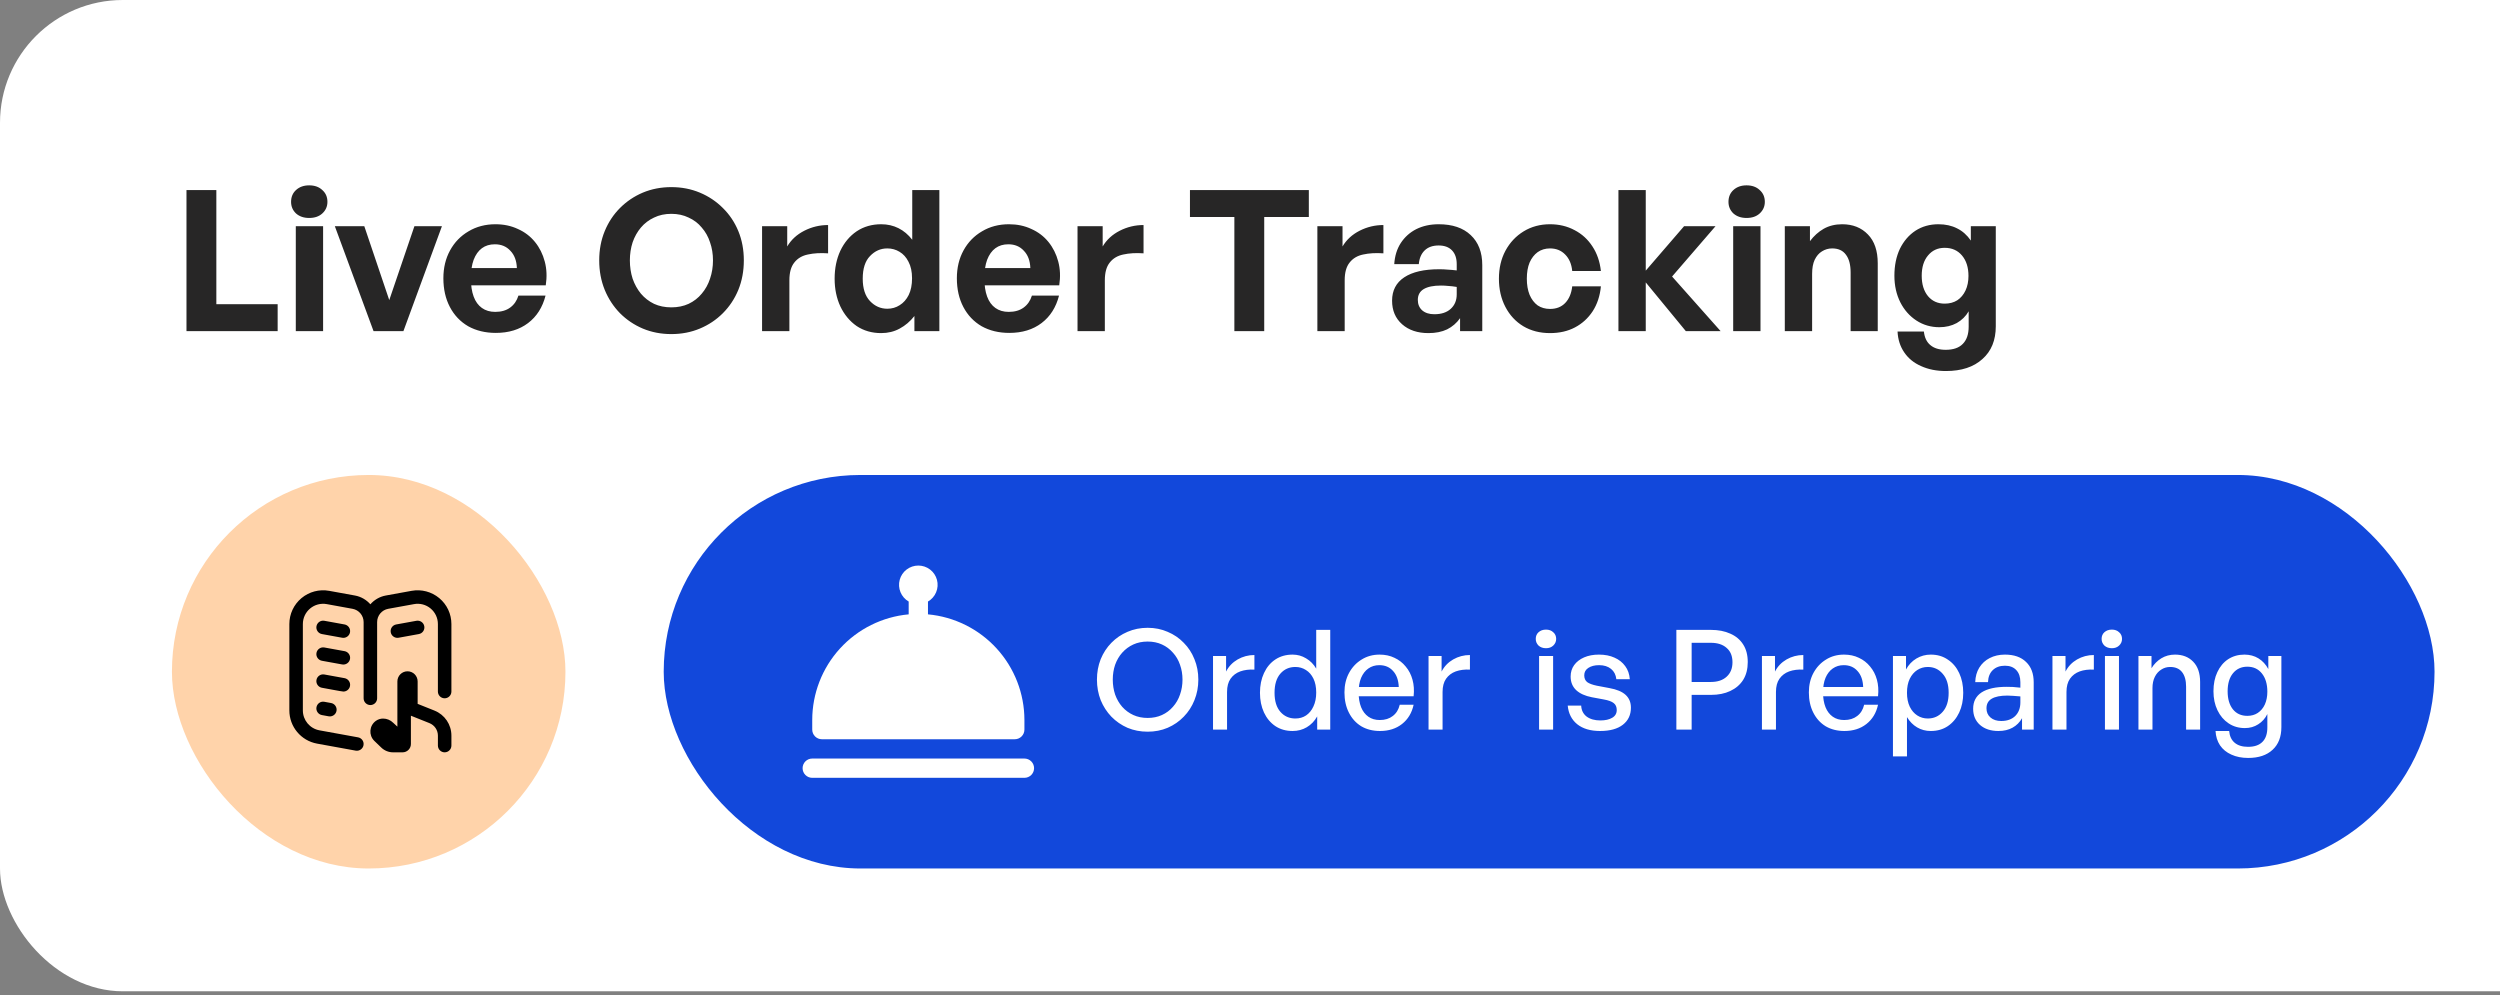
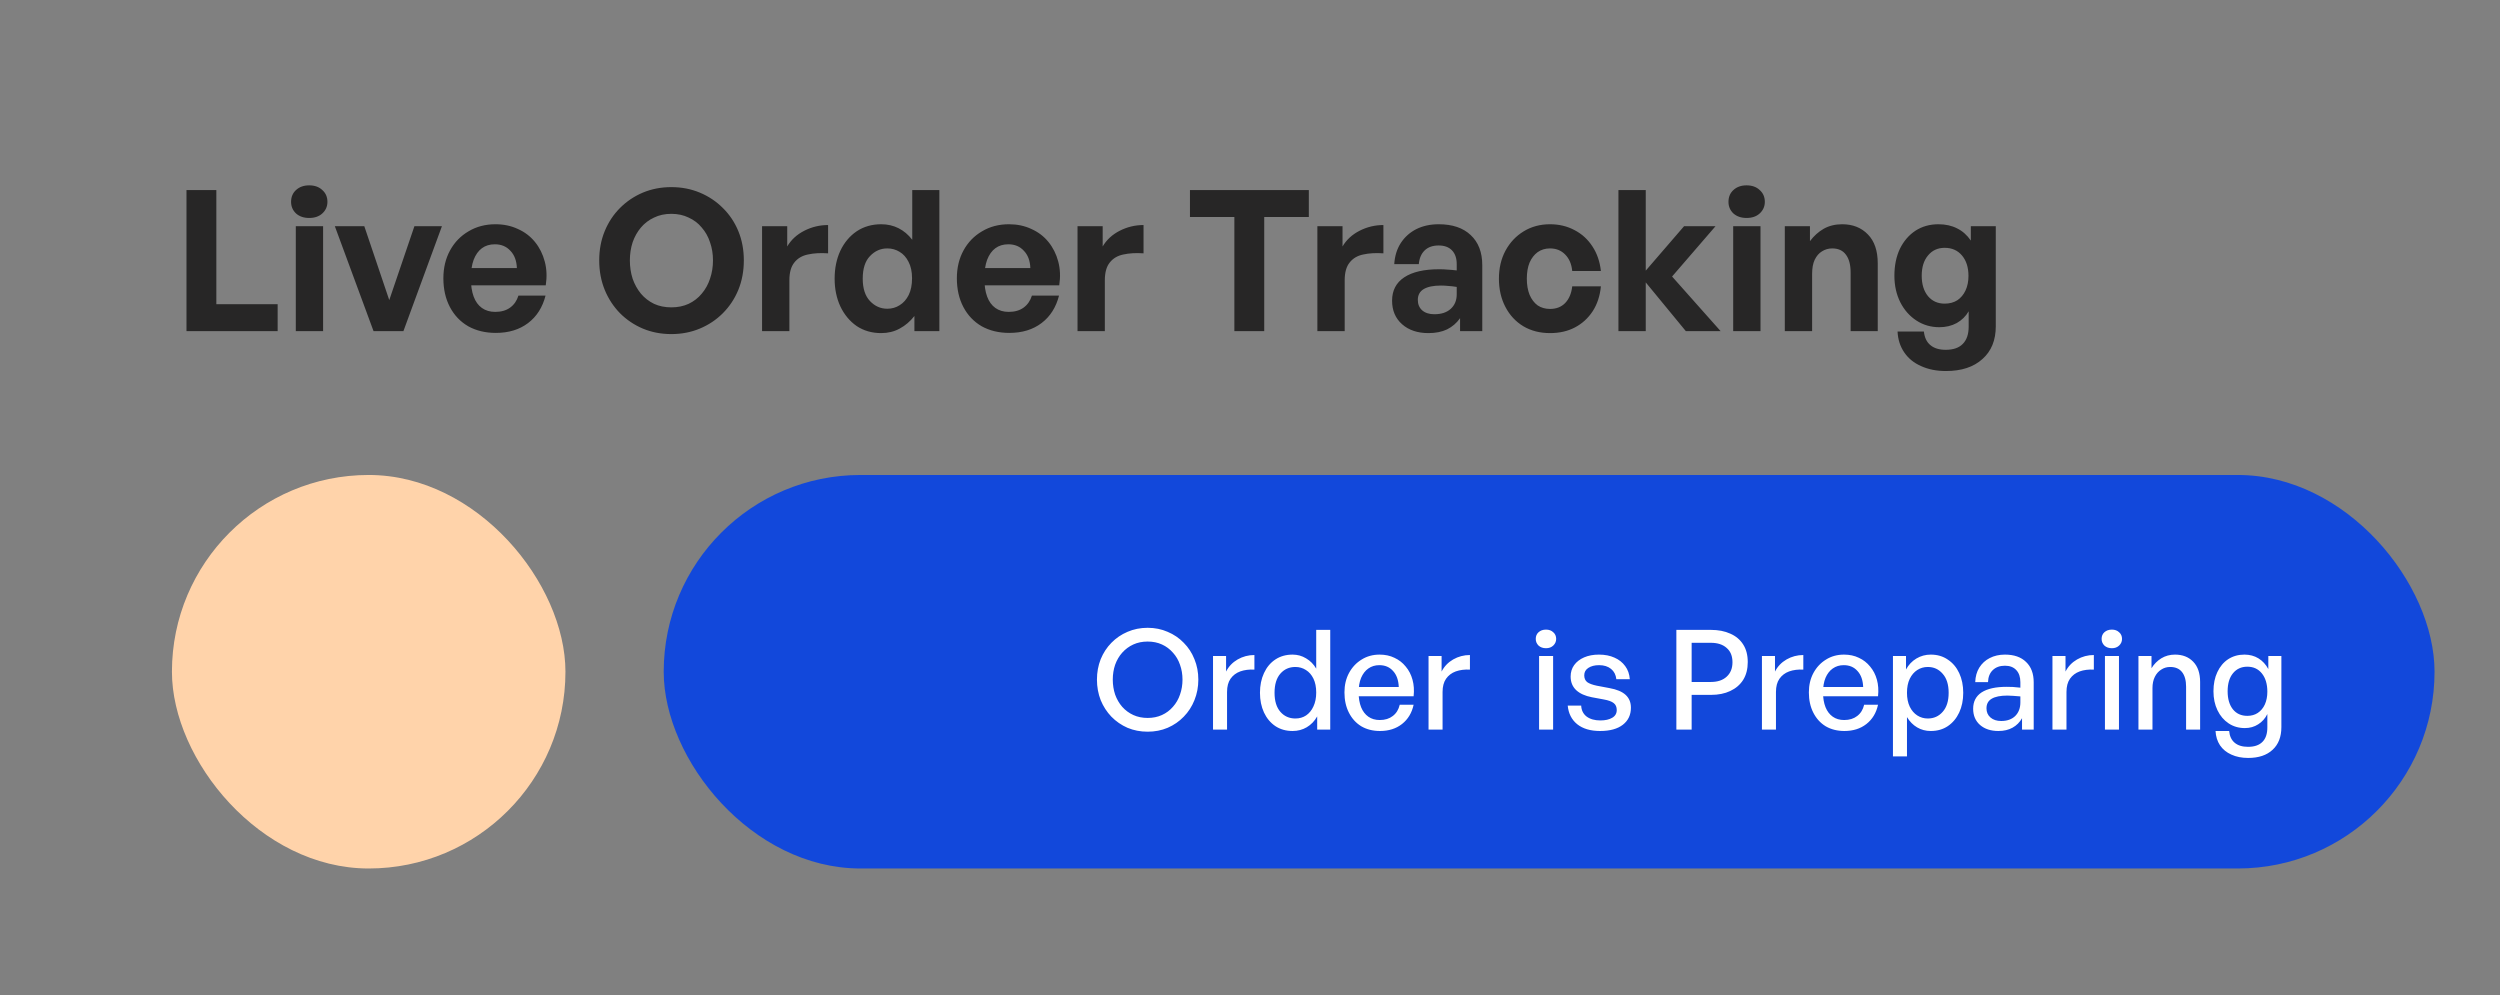
<svg xmlns="http://www.w3.org/2000/svg" width="216" height="86" viewBox="0 0 216 86" fill="none">
  <rect x="0" y="0" width="216" height="86" fill="#808080" stroke="none" />
-   <rect width="267.685" height="85.648" rx="10.61" fill="white" />
  <path d="M23.989 28.61H16.112V16.421H18.692V26.285H23.989V28.61ZM27.916 28.61H25.557V19.545H27.916V28.61ZM28.29 17.44C28.29 17.836 28.143 18.17 27.849 18.441C27.566 18.702 27.186 18.832 26.711 18.832C26.247 18.832 25.868 18.702 25.574 18.441C25.291 18.17 25.149 17.836 25.149 17.44C25.149 17.021 25.291 16.681 25.574 16.421C25.868 16.15 26.247 16.014 26.711 16.014C27.186 16.014 27.566 16.15 27.849 16.421C28.143 16.681 28.29 17.021 28.29 17.44ZM38.182 19.545L34.855 28.61H32.274L28.93 19.545H31.476L33.632 25.928L35.805 19.545H38.182ZM42.841 28.763C41.936 28.763 41.138 28.571 40.447 28.186C39.768 27.79 39.242 27.235 38.869 26.522C38.495 25.809 38.308 24.983 38.308 24.044C38.308 23.138 38.501 22.335 38.886 21.633C39.27 20.931 39.802 20.382 40.481 19.986C41.16 19.579 41.936 19.375 42.807 19.375C43.52 19.375 44.165 19.511 44.742 19.783C45.331 20.043 45.823 20.416 46.219 20.903C46.616 21.39 46.898 21.956 47.068 22.601C47.238 23.235 47.266 23.919 47.153 24.655H39.7V23.161H44.658C44.635 22.527 44.448 22.029 44.097 21.667C43.758 21.294 43.311 21.107 42.756 21.107C42.315 21.107 41.941 21.22 41.636 21.446C41.33 21.673 41.093 22.006 40.923 22.448C40.764 22.878 40.685 23.41 40.685 24.044C40.685 24.666 40.764 25.192 40.923 25.622C41.081 26.053 41.319 26.381 41.636 26.607C41.953 26.834 42.337 26.947 42.79 26.947C43.311 26.947 43.741 26.822 44.08 26.573C44.42 26.324 44.658 25.979 44.793 25.538H47.136C46.876 26.556 46.372 27.348 45.625 27.914C44.878 28.48 43.95 28.763 42.841 28.763ZM58.003 28.865C57.12 28.865 56.299 28.707 55.541 28.39C54.794 28.073 54.138 27.631 53.572 27.066C53.006 26.488 52.565 25.815 52.248 25.045C51.931 24.264 51.772 23.416 51.772 22.499C51.772 21.582 51.931 20.739 52.248 19.969C52.565 19.2 53.006 18.532 53.572 17.966C54.138 17.4 54.794 16.959 55.541 16.642C56.299 16.325 57.12 16.167 58.003 16.167C58.885 16.167 59.706 16.325 60.464 16.642C61.222 16.959 61.885 17.4 62.45 17.966C63.028 18.532 63.475 19.2 63.792 19.969C64.109 20.739 64.267 21.582 64.267 22.499C64.267 23.416 64.109 24.264 63.792 25.045C63.475 25.815 63.028 26.488 62.45 27.066C61.885 27.631 61.222 28.073 60.464 28.39C59.706 28.707 58.885 28.865 58.003 28.865ZM58.003 26.556C58.557 26.556 59.055 26.454 59.497 26.251C59.949 26.036 60.328 25.741 60.634 25.368C60.951 24.994 61.189 24.564 61.347 24.078C61.517 23.58 61.602 23.053 61.602 22.499C61.602 21.944 61.517 21.424 61.347 20.937C61.189 20.45 60.951 20.026 60.634 19.664C60.328 19.29 59.949 19.002 59.497 18.798C59.055 18.583 58.557 18.475 58.003 18.475C57.448 18.475 56.95 18.583 56.509 18.798C56.067 19.002 55.688 19.29 55.371 19.664C55.066 20.026 54.828 20.45 54.658 20.937C54.5 21.424 54.421 21.944 54.421 22.499C54.421 23.053 54.5 23.58 54.658 24.078C54.828 24.564 55.066 24.994 55.371 25.368C55.688 25.741 56.067 26.036 56.509 26.251C56.95 26.454 57.448 26.556 58.003 26.556ZM68.203 24.213V28.61H65.843V19.545H68.016V21.294C68.355 20.716 68.848 20.264 69.493 19.935C70.138 19.607 70.823 19.443 71.547 19.443V21.888C70.891 21.842 70.308 21.876 69.798 21.989C69.3 22.091 68.91 22.323 68.627 22.686C68.344 23.036 68.203 23.546 68.203 24.213ZM72.112 24.078C72.112 23.183 72.276 22.38 72.605 21.667C72.944 20.954 73.414 20.394 74.014 19.986C74.625 19.579 75.332 19.375 76.136 19.375C76.679 19.375 77.177 19.488 77.63 19.715C78.082 19.941 78.478 20.275 78.818 20.716V16.421H81.161V28.61H79.005V27.303C78.643 27.767 78.218 28.129 77.731 28.39C77.256 28.65 76.724 28.78 76.136 28.78C75.332 28.78 74.625 28.576 74.014 28.169C73.414 27.75 72.944 27.184 72.605 26.471C72.276 25.758 72.112 24.96 72.112 24.078ZM74.54 24.078C74.54 24.926 74.749 25.572 75.168 26.013C75.587 26.454 76.085 26.675 76.662 26.675C77.058 26.675 77.415 26.573 77.731 26.369C78.06 26.166 78.32 25.872 78.512 25.487C78.705 25.091 78.801 24.61 78.801 24.044C78.801 23.478 78.699 23.002 78.495 22.618C78.303 22.233 78.043 21.944 77.715 21.752C77.398 21.559 77.047 21.463 76.662 21.463C76.085 21.463 75.587 21.684 75.168 22.125C74.749 22.555 74.54 23.206 74.54 24.078ZM87.206 28.763C86.3 28.763 85.502 28.571 84.812 28.186C84.133 27.79 83.607 27.235 83.233 26.522C82.86 25.809 82.673 24.983 82.673 24.044C82.673 23.138 82.865 22.335 83.25 21.633C83.635 20.931 84.167 20.382 84.846 19.986C85.525 19.579 86.3 19.375 87.172 19.375C87.885 19.375 88.53 19.511 89.107 19.783C89.695 20.043 90.188 20.416 90.584 20.903C90.98 21.39 91.263 21.956 91.433 22.601C91.603 23.235 91.631 23.919 91.518 24.655H84.065V23.161H89.022C88.999 22.527 88.813 22.029 88.462 21.667C88.122 21.294 87.675 21.107 87.121 21.107C86.679 21.107 86.306 21.22 86 21.446C85.695 21.673 85.457 22.006 85.287 22.448C85.129 22.878 85.05 23.41 85.05 24.044C85.05 24.666 85.129 25.192 85.287 25.622C85.446 26.053 85.683 26.381 86 26.607C86.317 26.834 86.702 26.947 87.155 26.947C87.675 26.947 88.105 26.822 88.445 26.573C88.784 26.324 89.022 25.979 89.158 25.538H91.501C91.24 26.556 90.737 27.348 89.99 27.914C89.243 28.48 88.315 28.763 87.206 28.763ZM95.458 24.213V28.61H93.098V19.545H95.271V21.294C95.611 20.716 96.103 20.264 96.748 19.935C97.393 19.607 98.078 19.443 98.802 19.443V21.888C98.146 21.842 97.563 21.876 97.054 21.989C96.556 22.091 96.165 22.323 95.882 22.686C95.599 23.036 95.458 23.546 95.458 24.213ZM109.229 28.61H106.649V18.747H102.812V16.421H113.083V18.747H109.229V28.61ZM116.181 24.213V28.61H113.821V19.545H115.994V21.294C116.334 20.716 116.826 20.264 117.471 19.935C118.117 19.607 118.801 19.443 119.526 19.443V21.888C118.869 21.842 118.286 21.876 117.777 21.989C117.279 22.091 116.889 22.323 116.606 22.686C116.323 23.036 116.181 23.546 116.181 24.213ZM126.15 28.61V27.49C125.856 27.909 125.482 28.231 125.029 28.458C124.577 28.673 124.039 28.78 123.417 28.78C122.477 28.78 121.719 28.526 121.142 28.016C120.565 27.507 120.276 26.828 120.276 25.979C120.276 25.096 120.627 24.423 121.329 23.959C122.03 23.495 123.038 23.263 124.35 23.263C124.611 23.263 124.86 23.274 125.097 23.297C125.335 23.308 125.59 23.331 125.861 23.365V22.821C125.861 22.312 125.725 21.916 125.454 21.633C125.182 21.35 124.797 21.209 124.299 21.209C123.79 21.209 123.388 21.35 123.094 21.633C122.8 21.916 122.63 22.312 122.585 22.821H120.463C120.508 22.12 120.695 21.514 121.023 21.005C121.362 20.484 121.81 20.082 122.364 19.799C122.93 19.517 123.575 19.375 124.299 19.375C125.488 19.375 126.41 19.686 127.067 20.309C127.734 20.931 128.068 21.797 128.068 22.906V28.61H126.15ZM122.5 25.911C122.5 26.285 122.624 26.584 122.873 26.811C123.134 27.037 123.485 27.15 123.926 27.15C124.526 27.15 124.995 26.998 125.335 26.692C125.686 26.375 125.861 25.956 125.861 25.436V24.791C125.59 24.745 125.346 24.717 125.131 24.706C124.916 24.683 124.707 24.672 124.503 24.672C123.847 24.672 123.349 24.774 123.009 24.977C122.67 25.181 122.5 25.492 122.5 25.911ZM133.921 28.78C133.05 28.78 132.28 28.582 131.613 28.186C130.956 27.79 130.441 27.235 130.068 26.522C129.694 25.809 129.507 24.994 129.507 24.078C129.507 23.172 129.694 22.369 130.068 21.667C130.453 20.954 130.979 20.394 131.647 19.986C132.314 19.579 133.073 19.375 133.921 19.375C134.702 19.375 135.41 19.545 136.043 19.884C136.677 20.213 137.192 20.682 137.588 21.294C137.984 21.893 138.228 22.601 138.318 23.416H135.84C135.783 22.816 135.579 22.34 135.229 21.989C134.889 21.639 134.453 21.463 133.921 21.463C133.514 21.463 133.157 21.571 132.852 21.786C132.558 22.001 132.326 22.301 132.156 22.686C131.997 23.07 131.918 23.534 131.918 24.078C131.918 24.61 131.997 25.074 132.156 25.47C132.326 25.866 132.558 26.171 132.852 26.386C133.157 26.59 133.514 26.692 133.921 26.692C134.465 26.692 134.9 26.522 135.229 26.183C135.568 25.832 135.772 25.351 135.84 24.74H138.318C138.239 25.566 138.001 26.285 137.605 26.896C137.209 27.496 136.7 27.96 136.077 28.288C135.455 28.616 134.736 28.78 133.921 28.78ZM142.193 28.61H139.833V16.421H142.193V23.382L145.503 19.545H148.22L144.468 23.891L148.661 28.61H145.656L142.193 24.4V28.61ZM152.107 28.61H149.747V19.545H152.107V28.61ZM152.481 17.44C152.481 17.836 152.333 18.17 152.039 18.441C151.756 18.702 151.377 18.832 150.902 18.832C150.438 18.832 150.059 18.702 149.764 18.441C149.481 18.17 149.34 17.836 149.34 17.44C149.34 17.021 149.481 16.681 149.764 16.421C150.059 16.15 150.438 16.014 150.902 16.014C151.377 16.014 151.756 16.15 152.039 16.421C152.333 16.681 152.481 17.021 152.481 17.44ZM156.567 23.67V28.61H154.207V19.545H156.38V20.835C156.72 20.382 157.116 20.026 157.568 19.766C158.032 19.505 158.564 19.375 159.164 19.375C160.081 19.375 160.822 19.669 161.388 20.258C161.954 20.835 162.237 21.667 162.237 22.753V28.61H159.894V23.551C159.894 22.872 159.758 22.357 159.487 22.006C159.226 21.644 158.83 21.463 158.298 21.463C157.981 21.463 157.687 21.548 157.416 21.718C157.155 21.876 156.946 22.12 156.787 22.448C156.64 22.765 156.567 23.172 156.567 23.67ZM168.124 32.057C167.32 32.057 166.607 31.915 165.985 31.632C165.362 31.36 164.876 30.964 164.525 30.444C164.174 29.934 163.982 29.335 163.948 28.644H166.223C166.279 29.165 166.466 29.555 166.783 29.816C167.1 30.087 167.541 30.223 168.107 30.223C168.763 30.223 169.256 30.053 169.584 29.714C169.923 29.374 170.093 28.876 170.093 28.22V26.896C169.844 27.326 169.499 27.665 169.058 27.914C168.616 28.152 168.118 28.271 167.564 28.271C166.828 28.271 166.166 28.078 165.577 27.694C164.989 27.309 164.525 26.782 164.185 26.115C163.846 25.436 163.676 24.672 163.676 23.823C163.676 22.94 163.835 22.165 164.151 21.497C164.48 20.829 164.927 20.309 165.493 19.935C166.07 19.562 166.732 19.375 167.479 19.375C168.09 19.375 168.628 19.494 169.092 19.732C169.556 19.958 169.952 20.309 170.28 20.784V19.545H172.436V28.186C172.436 29.397 172.051 30.342 171.282 31.021C170.523 31.711 169.471 32.057 168.124 32.057ZM166.036 23.823C166.036 24.559 166.217 25.147 166.579 25.588C166.941 26.019 167.422 26.234 168.022 26.234C168.441 26.234 168.803 26.137 169.109 25.945C169.414 25.741 169.652 25.458 169.822 25.096C169.991 24.734 170.076 24.315 170.076 23.84C170.076 23.104 169.889 22.516 169.516 22.074C169.143 21.633 168.645 21.412 168.022 21.412C167.422 21.412 166.941 21.633 166.579 22.074C166.217 22.505 166.036 23.087 166.036 23.823Z" fill="#272626" />
  <rect x="14.855" y="41.038" width="34" height="34" rx="17" fill="#FFD3AA" />
  <g clip-path="url(#clip0_1059_580)">
-     <path d="M39.001 53.917V59.75C39.001 60.072 38.74 60.333 38.417 60.333C38.095 60.333 37.834 60.072 37.834 59.75V53.917C37.834 53.397 37.605 52.908 37.206 52.574C36.806 52.24 36.281 52.101 35.771 52.196L33.542 52.601C32.987 52.702 32.584 53.185 32.584 53.749V60.334C32.584 60.656 32.323 60.917 32.001 60.917C31.679 60.917 31.417 60.656 31.417 60.334V53.749C31.417 53.185 31.014 52.702 30.459 52.601L28.23 52.195C27.718 52.103 27.196 52.24 26.796 52.573C26.396 52.907 26.167 53.396 26.167 53.917V61.379C26.167 62.225 26.771 62.949 27.604 63.101L30.938 63.707C31.255 63.765 31.465 64.068 31.407 64.385C31.351 64.704 31.039 64.913 30.729 64.855L27.395 64.249C26.007 63.996 25 62.789 25 61.379V53.917C25.001 53.05 25.383 52.234 26.048 51.678C26.714 51.123 27.587 50.894 28.439 51.048L30.668 51.453C31.202 51.551 31.663 51.828 32 52.212C32.337 51.828 32.798 51.55 33.332 51.453L35.562 51.048C36.413 50.893 37.286 51.123 37.953 51.678C38.619 52.234 39.001 53.05 39.001 53.917ZM29.772 53.953L28.022 53.635C27.703 53.578 27.402 53.788 27.343 54.105C27.285 54.421 27.496 54.725 27.813 54.783L29.563 55.101C29.873 55.159 30.185 54.95 30.241 54.631C30.299 54.315 30.088 54.011 29.772 53.953ZM29.772 56.26L28.022 55.942C27.703 55.887 27.402 56.095 27.343 56.412C27.285 56.728 27.496 57.032 27.813 57.09L29.563 57.408C29.873 57.466 30.185 57.257 30.241 56.938C30.299 56.622 30.088 56.318 29.772 56.26ZM29.668 59.751C29.944 59.751 30.19 59.553 30.241 59.272C30.299 58.955 30.088 58.651 29.772 58.593L28.022 58.275C27.703 58.218 27.402 58.428 27.343 58.745C27.285 59.062 27.496 59.366 27.813 59.423C27.913 59.433 29.573 59.759 29.668 59.751ZM34.438 55.101L36.188 54.783C36.506 54.725 36.716 54.422 36.658 54.105C36.601 53.788 36.298 53.58 35.98 53.635L34.23 53.953C33.913 54.011 33.703 54.314 33.761 54.631C33.816 54.95 34.129 55.159 34.438 55.101ZM28.022 60.634C27.703 60.575 27.402 60.787 27.343 61.104C27.285 61.421 27.496 61.725 27.813 61.782L28.396 61.889C28.706 61.947 29.018 61.737 29.075 61.419C29.132 61.102 28.922 60.798 28.605 60.741L28.022 60.634ZM37.534 61.393L36.084 60.813V58.875C36.084 58.393 35.692 58 35.209 58C34.727 58 34.334 58.393 34.334 58.875V62.782L33.972 62.448C33.738 62.214 33.419 62.084 33.104 62.084C32.884 62.084 32.665 62.147 32.477 62.282C31.896 62.701 31.847 63.518 32.332 64.003L32.944 64.592C33.217 64.854 33.58 65.001 33.958 65.001H34.784C35.18 65.001 35.502 64.679 35.502 64.283V61.837L37.102 62.477C37.547 62.656 37.835 63.081 37.835 63.56V64.417C37.835 64.739 38.096 65.001 38.418 65.001C38.741 65.001 39.002 64.739 39.002 64.417V63.56C39.002 62.601 38.426 61.75 37.535 61.394L37.534 61.393Z" fill="black" />
-   </g>
+     </g>
  <rect x="57.344" y="41.038" width="153" height="34" rx="17" fill="#1248DB" />
  <g clip-path="url(#clip1_1059_580)">
-     <path d="M89.344 66.371C89.344 66.592 89.256 66.804 89.1 66.96C88.943 67.117 88.731 67.204 88.51 67.204H70.177C69.956 67.204 69.744 67.117 69.588 66.96C69.431 66.804 69.344 66.592 69.344 66.371C69.344 66.15 69.431 65.938 69.588 65.782C69.744 65.626 69.956 65.538 70.177 65.538H88.51C88.731 65.538 88.943 65.626 89.1 65.782C89.256 65.938 89.344 66.15 89.344 66.371ZM71.01 63.871H87.677C87.898 63.871 88.11 63.783 88.266 63.627C88.423 63.471 88.51 63.259 88.51 63.038V62.204C88.507 59.919 87.651 57.717 86.11 56.029C84.569 54.342 82.453 53.29 80.177 53.08V51.974C80.495 51.79 80.743 51.507 80.883 51.168C81.024 50.829 81.049 50.453 80.954 50.099C80.859 49.744 80.649 49.431 80.358 49.208C80.067 48.985 79.711 48.864 79.344 48.864C78.977 48.864 78.62 48.985 78.329 49.208C78.038 49.431 77.829 49.744 77.734 50.099C77.639 50.453 77.663 50.829 77.804 51.168C77.944 51.507 78.193 51.79 78.51 51.974V53.08C76.234 53.29 74.119 54.342 72.577 56.029C71.036 57.717 70.18 59.919 70.177 62.204V63.038C70.177 63.259 70.265 63.471 70.421 63.627C70.577 63.783 70.789 63.871 71.01 63.871Z" fill="white" />
-   </g>
+     </g>
  <path d="M99.156 63.218C98.532 63.218 97.952 63.106 97.416 62.882C96.888 62.65 96.424 62.33 96.024 61.922C95.632 61.514 95.324 61.038 95.1 60.494C94.884 59.942 94.776 59.35 94.776 58.718C94.776 58.086 94.884 57.498 95.1 56.954C95.324 56.41 95.632 55.938 96.024 55.538C96.424 55.13 96.888 54.814 97.416 54.59C97.952 54.358 98.532 54.242 99.156 54.242C99.78 54.242 100.356 54.358 100.884 54.59C101.42 54.814 101.884 55.13 102.276 55.538C102.676 55.938 102.984 56.41 103.2 56.954C103.424 57.498 103.536 58.086 103.536 58.718C103.536 59.35 103.424 59.942 103.2 60.494C102.984 61.038 102.676 61.514 102.276 61.922C101.884 62.33 101.42 62.65 100.884 62.882C100.356 63.106 99.78 63.218 99.156 63.218ZM99.156 62.03C99.612 62.03 100.024 61.946 100.392 61.778C100.76 61.61 101.076 61.374 101.34 61.07C101.612 60.766 101.816 60.414 101.952 60.014C102.096 59.606 102.168 59.174 102.168 58.718C102.168 58.262 102.096 57.834 101.952 57.434C101.816 57.034 101.612 56.686 101.34 56.39C101.076 56.086 100.76 55.85 100.392 55.682C100.024 55.514 99.612 55.43 99.156 55.43C98.7 55.43 98.288 55.514 97.92 55.682C97.552 55.85 97.232 56.086 96.96 56.39C96.696 56.686 96.492 57.034 96.348 57.434C96.212 57.834 96.144 58.262 96.144 58.718C96.144 59.174 96.212 59.606 96.348 60.014C96.492 60.414 96.696 60.766 96.96 61.07C97.232 61.374 97.552 61.61 97.92 61.778C98.288 61.946 98.7 62.03 99.156 62.03ZM106.017 59.786V63.038H104.805V56.678H105.933V58.022C106.157 57.582 106.489 57.234 106.929 56.978C107.377 56.722 107.861 56.594 108.381 56.594V57.854C107.925 57.83 107.517 57.882 107.157 58.01C106.805 58.138 106.525 58.35 106.317 58.646C106.117 58.934 106.017 59.314 106.017 59.786ZM108.861 59.858C108.861 59.218 108.977 58.65 109.209 58.154C109.441 57.65 109.769 57.258 110.193 56.978C110.617 56.698 111.113 56.558 111.681 56.558C112.105 56.558 112.493 56.666 112.845 56.882C113.205 57.09 113.497 57.386 113.721 57.77V54.422H114.933V63.038H113.805V61.898C113.581 62.298 113.281 62.61 112.905 62.834C112.537 63.05 112.129 63.158 111.681 63.158C111.113 63.158 110.617 63.018 110.193 62.738C109.769 62.45 109.441 62.058 109.209 61.562C108.977 61.058 108.861 60.49 108.861 59.858ZM110.121 59.858C110.121 60.57 110.289 61.118 110.625 61.502C110.961 61.886 111.393 62.078 111.921 62.078C112.273 62.078 112.581 61.99 112.845 61.814C113.117 61.63 113.329 61.37 113.481 61.034C113.641 60.698 113.721 60.298 113.721 59.834C113.721 59.362 113.641 58.962 113.481 58.634C113.321 58.306 113.105 58.058 112.833 57.89C112.561 57.714 112.257 57.626 111.921 57.626C111.393 57.626 110.961 57.818 110.625 58.202C110.289 58.586 110.121 59.138 110.121 59.858ZM119.233 63.158C118.617 63.158 118.077 63.022 117.613 62.75C117.157 62.47 116.801 62.078 116.545 61.574C116.289 61.07 116.161 60.486 116.161 59.822C116.161 59.19 116.293 58.63 116.557 58.142C116.821 57.654 117.181 57.27 117.637 56.99C118.093 56.702 118.613 56.558 119.197 56.558C119.677 56.558 120.105 56.65 120.481 56.834C120.865 57.01 121.189 57.262 121.453 57.59C121.725 57.91 121.921 58.29 122.041 58.73C122.161 59.162 122.193 59.638 122.137 60.158H116.869V59.354H120.853C120.829 58.762 120.665 58.302 120.361 57.974C120.065 57.638 119.669 57.47 119.173 57.47C118.813 57.47 118.497 57.566 118.225 57.758C117.961 57.942 117.753 58.21 117.601 58.562C117.457 58.906 117.385 59.326 117.385 59.822C117.385 60.318 117.457 60.746 117.601 61.106C117.745 61.458 117.953 61.73 118.225 61.922C118.497 62.114 118.825 62.21 119.209 62.21C119.665 62.21 120.041 62.094 120.337 61.862C120.641 61.63 120.841 61.306 120.937 60.89H122.137C121.985 61.594 121.649 62.15 121.129 62.558C120.617 62.958 119.985 63.158 119.233 63.158ZM124.638 59.786V63.038H123.426V56.678H124.554V58.022C124.778 57.582 125.11 57.234 125.55 56.978C125.998 56.722 126.482 56.594 127.002 56.594V57.854C126.546 57.83 126.138 57.882 125.778 58.01C125.426 58.138 125.146 58.35 124.938 58.646C124.738 58.934 124.638 59.314 124.638 59.786ZM134.189 63.038H132.977V56.678H134.189V63.038ZM134.453 55.202C134.453 55.426 134.369 55.618 134.201 55.778C134.041 55.93 133.833 56.006 133.577 56.006C133.313 56.006 133.097 55.93 132.929 55.778C132.769 55.618 132.689 55.426 132.689 55.202C132.689 54.962 132.769 54.77 132.929 54.626C133.097 54.474 133.313 54.398 133.577 54.398C133.833 54.398 134.041 54.474 134.201 54.626C134.369 54.77 134.453 54.962 134.453 55.202ZM140.911 61.142C140.911 61.766 140.679 62.258 140.215 62.618C139.751 62.978 139.095 63.158 138.247 63.158C137.415 63.158 136.755 62.962 136.267 62.57C135.787 62.178 135.515 61.642 135.451 60.962H136.615C136.631 61.362 136.787 61.678 137.083 61.91C137.387 62.134 137.783 62.246 138.271 62.246C138.695 62.246 139.035 62.17 139.291 62.018C139.555 61.866 139.687 61.642 139.687 61.346C139.687 61.082 139.599 60.882 139.423 60.746C139.255 60.61 138.971 60.506 138.571 60.434L137.539 60.242C136.955 60.13 136.503 59.926 136.183 59.63C135.863 59.326 135.703 58.934 135.703 58.454C135.703 58.078 135.803 57.75 136.003 57.47C136.211 57.182 136.499 56.958 136.867 56.798C137.235 56.638 137.663 56.558 138.151 56.558C138.663 56.558 139.111 56.646 139.495 56.822C139.879 56.99 140.187 57.234 140.419 57.554C140.651 57.866 140.783 58.242 140.815 58.682H139.651C139.611 58.306 139.459 58.01 139.195 57.794C138.931 57.578 138.587 57.47 138.163 57.47C137.779 57.47 137.467 57.55 137.227 57.71C136.995 57.862 136.879 58.074 136.879 58.346C136.879 58.602 136.963 58.798 137.131 58.934C137.307 59.062 137.587 59.166 137.971 59.246L139.051 59.45C139.683 59.562 140.151 59.758 140.455 60.038C140.759 60.318 140.911 60.686 140.911 61.142ZM147.826 60.038H146.158V63.038H144.838V54.422H147.826C148.466 54.422 149.022 54.53 149.494 54.746C149.974 54.954 150.346 55.266 150.61 55.682C150.874 56.09 151.006 56.598 151.006 57.206C151.006 57.806 150.874 58.318 150.61 58.742C150.346 59.158 149.974 59.478 149.494 59.702C149.022 59.926 148.466 60.038 147.826 60.038ZM147.814 55.538H146.158V58.922H147.814C148.398 58.922 148.854 58.77 149.182 58.466C149.518 58.162 149.686 57.746 149.686 57.218C149.686 56.682 149.518 56.27 149.182 55.982C148.854 55.686 148.398 55.538 147.814 55.538ZM153.443 59.786V63.038H152.231V56.678H153.359V58.022C153.583 57.582 153.915 57.234 154.355 56.978C154.803 56.722 155.287 56.594 155.807 56.594V57.854C155.351 57.83 154.943 57.882 154.583 58.01C154.231 58.138 153.951 58.35 153.743 58.646C153.543 58.934 153.443 59.314 153.443 59.786ZM159.358 63.158C158.742 63.158 158.202 63.022 157.738 62.75C157.282 62.47 156.926 62.078 156.67 61.574C156.414 61.07 156.286 60.486 156.286 59.822C156.286 59.19 156.418 58.63 156.682 58.142C156.946 57.654 157.306 57.27 157.762 56.99C158.218 56.702 158.738 56.558 159.322 56.558C159.802 56.558 160.23 56.65 160.606 56.834C160.99 57.01 161.314 57.262 161.578 57.59C161.85 57.91 162.046 58.29 162.166 58.73C162.286 59.162 162.318 59.638 162.262 60.158H156.994V59.354H160.978C160.954 58.762 160.79 58.302 160.486 57.974C160.19 57.638 159.794 57.47 159.298 57.47C158.938 57.47 158.622 57.566 158.35 57.758C158.086 57.942 157.878 58.21 157.726 58.562C157.582 58.906 157.51 59.326 157.51 59.822C157.51 60.318 157.582 60.746 157.726 61.106C157.87 61.458 158.078 61.73 158.35 61.922C158.622 62.114 158.95 62.21 159.334 62.21C159.79 62.21 160.166 62.094 160.462 61.862C160.766 61.63 160.966 61.306 161.062 60.89H162.262C162.11 61.594 161.774 62.15 161.254 62.558C160.742 62.958 160.11 63.158 159.358 63.158ZM169.623 59.858C169.623 60.498 169.507 61.066 169.275 61.562C169.043 62.058 168.715 62.45 168.291 62.738C167.875 63.018 167.383 63.158 166.815 63.158C166.383 63.158 165.991 63.054 165.639 62.846C165.287 62.638 164.995 62.342 164.763 61.958V65.354H163.551V56.678H164.679V57.842C164.903 57.434 165.203 57.118 165.579 56.894C165.955 56.67 166.367 56.558 166.815 56.558C167.383 56.558 167.875 56.702 168.291 56.99C168.715 57.27 169.043 57.658 169.275 58.154C169.507 58.65 169.623 59.218 169.623 59.858ZM168.363 59.858C168.363 59.146 168.191 58.598 167.847 58.214C167.511 57.822 167.083 57.626 166.563 57.626C166.227 57.626 165.923 57.714 165.651 57.89C165.379 58.066 165.163 58.318 165.003 58.646C164.843 58.974 164.763 59.378 164.763 59.858C164.763 60.322 164.843 60.722 165.003 61.058C165.163 61.386 165.379 61.638 165.651 61.814C165.923 61.99 166.227 62.078 166.563 62.078C167.083 62.078 167.511 61.886 167.847 61.502C168.191 61.118 168.363 60.57 168.363 59.858ZM174.704 63.038V62.054C174.504 62.406 174.232 62.678 173.888 62.87C173.544 63.062 173.136 63.158 172.664 63.158C172.008 63.158 171.48 62.986 171.08 62.642C170.68 62.29 170.48 61.822 170.48 61.238C170.48 60.614 170.724 60.142 171.212 59.822C171.708 59.502 172.428 59.342 173.372 59.342C173.556 59.342 173.736 59.346 173.912 59.354C174.088 59.362 174.304 59.382 174.56 59.414V58.946C174.56 58.498 174.444 58.15 174.212 57.902C173.98 57.646 173.652 57.518 173.228 57.518C172.788 57.518 172.436 57.646 172.172 57.902C171.916 58.15 171.78 58.494 171.764 58.934H170.66C170.676 58.454 170.792 58.038 171.008 57.686C171.232 57.326 171.532 57.05 171.908 56.858C172.292 56.658 172.732 56.558 173.228 56.558C174.012 56.558 174.62 56.77 175.052 57.194C175.492 57.61 175.712 58.198 175.712 58.958V63.038H174.704ZM171.632 61.202C171.632 61.53 171.748 61.794 171.98 61.994C172.212 62.194 172.52 62.294 172.904 62.294C173.416 62.294 173.82 62.15 174.116 61.862C174.412 61.566 174.56 61.174 174.56 60.686V60.17C174.328 60.146 174.124 60.13 173.948 60.122C173.772 60.106 173.604 60.098 173.444 60.098C172.836 60.098 172.38 60.19 172.076 60.374C171.78 60.55 171.632 60.826 171.632 61.202ZM178.544 59.786V63.038H177.332V56.678H178.46V58.022C178.684 57.582 179.016 57.234 179.456 56.978C179.904 56.722 180.388 56.594 180.908 56.594V57.854C180.452 57.83 180.044 57.882 179.684 58.01C179.332 58.138 179.052 58.35 178.844 58.646C178.644 58.934 178.544 59.314 178.544 59.786ZM183.079 63.038H181.867V56.678H183.079V63.038ZM183.343 55.202C183.343 55.426 183.259 55.618 183.091 55.778C182.931 55.93 182.723 56.006 182.467 56.006C182.203 56.006 181.987 55.93 181.819 55.778C181.659 55.618 181.579 55.426 181.579 55.202C181.579 54.962 181.659 54.77 181.819 54.626C181.987 54.474 182.203 54.398 182.467 54.398C182.723 54.398 182.931 54.474 183.091 54.626C183.259 54.77 183.343 54.962 183.343 55.202ZM185.974 59.45V63.038H184.762V56.678H185.89V57.734C186.106 57.382 186.386 57.098 186.73 56.882C187.082 56.666 187.478 56.558 187.918 56.558C188.574 56.558 189.098 56.762 189.49 57.17C189.89 57.578 190.09 58.162 190.09 58.922V63.038H188.878V59.33C188.878 58.786 188.762 58.366 188.53 58.07C188.298 57.774 187.954 57.626 187.498 57.626C187.218 57.626 186.962 57.702 186.73 57.854C186.498 57.998 186.314 58.206 186.178 58.478C186.042 58.75 185.974 59.074 185.974 59.45ZM194.243 65.486C193.691 65.486 193.207 65.39 192.791 65.198C192.375 65.014 192.047 64.746 191.807 64.394C191.575 64.042 191.447 63.63 191.423 63.158H192.599C192.639 63.598 192.795 63.934 193.067 64.166C193.347 64.406 193.735 64.526 194.231 64.526C194.783 64.526 195.199 64.382 195.479 64.094C195.759 63.814 195.899 63.398 195.899 62.846V61.694C195.715 62.07 195.451 62.366 195.107 62.582C194.771 62.798 194.387 62.906 193.955 62.906C193.427 62.906 192.959 62.77 192.551 62.498C192.143 62.226 191.823 61.85 191.591 61.37C191.359 60.89 191.243 60.342 191.243 59.726C191.243 59.094 191.355 58.542 191.579 58.07C191.803 57.59 192.115 57.218 192.515 56.954C192.923 56.69 193.391 56.558 193.919 56.558C194.375 56.558 194.779 56.666 195.131 56.882C195.483 57.098 195.767 57.406 195.983 57.806V56.678H197.111V62.822C197.111 63.662 196.859 64.314 196.355 64.778C195.851 65.25 195.147 65.486 194.243 65.486ZM192.467 59.726C192.467 60.382 192.619 60.902 192.923 61.286C193.227 61.662 193.643 61.85 194.171 61.85C194.515 61.85 194.815 61.766 195.071 61.598C195.335 61.422 195.539 61.178 195.683 60.866C195.827 60.546 195.899 60.178 195.899 59.762C195.899 59.106 195.743 58.582 195.431 58.19C195.119 57.798 194.699 57.602 194.171 57.602C193.651 57.602 193.235 57.794 192.923 58.178C192.619 58.554 192.467 59.07 192.467 59.726Z" fill="white" />
  <defs>
    <clipPath id="clip0_1059_580">
      <rect width="14" height="14" fill="white" transform="translate(25 51)" />
    </clipPath>
    <clipPath id="clip1_1059_580">
-       <rect width="20" height="20" fill="white" transform="translate(69.344 48.038)" />
-     </clipPath>
+       </clipPath>
  </defs>
</svg>